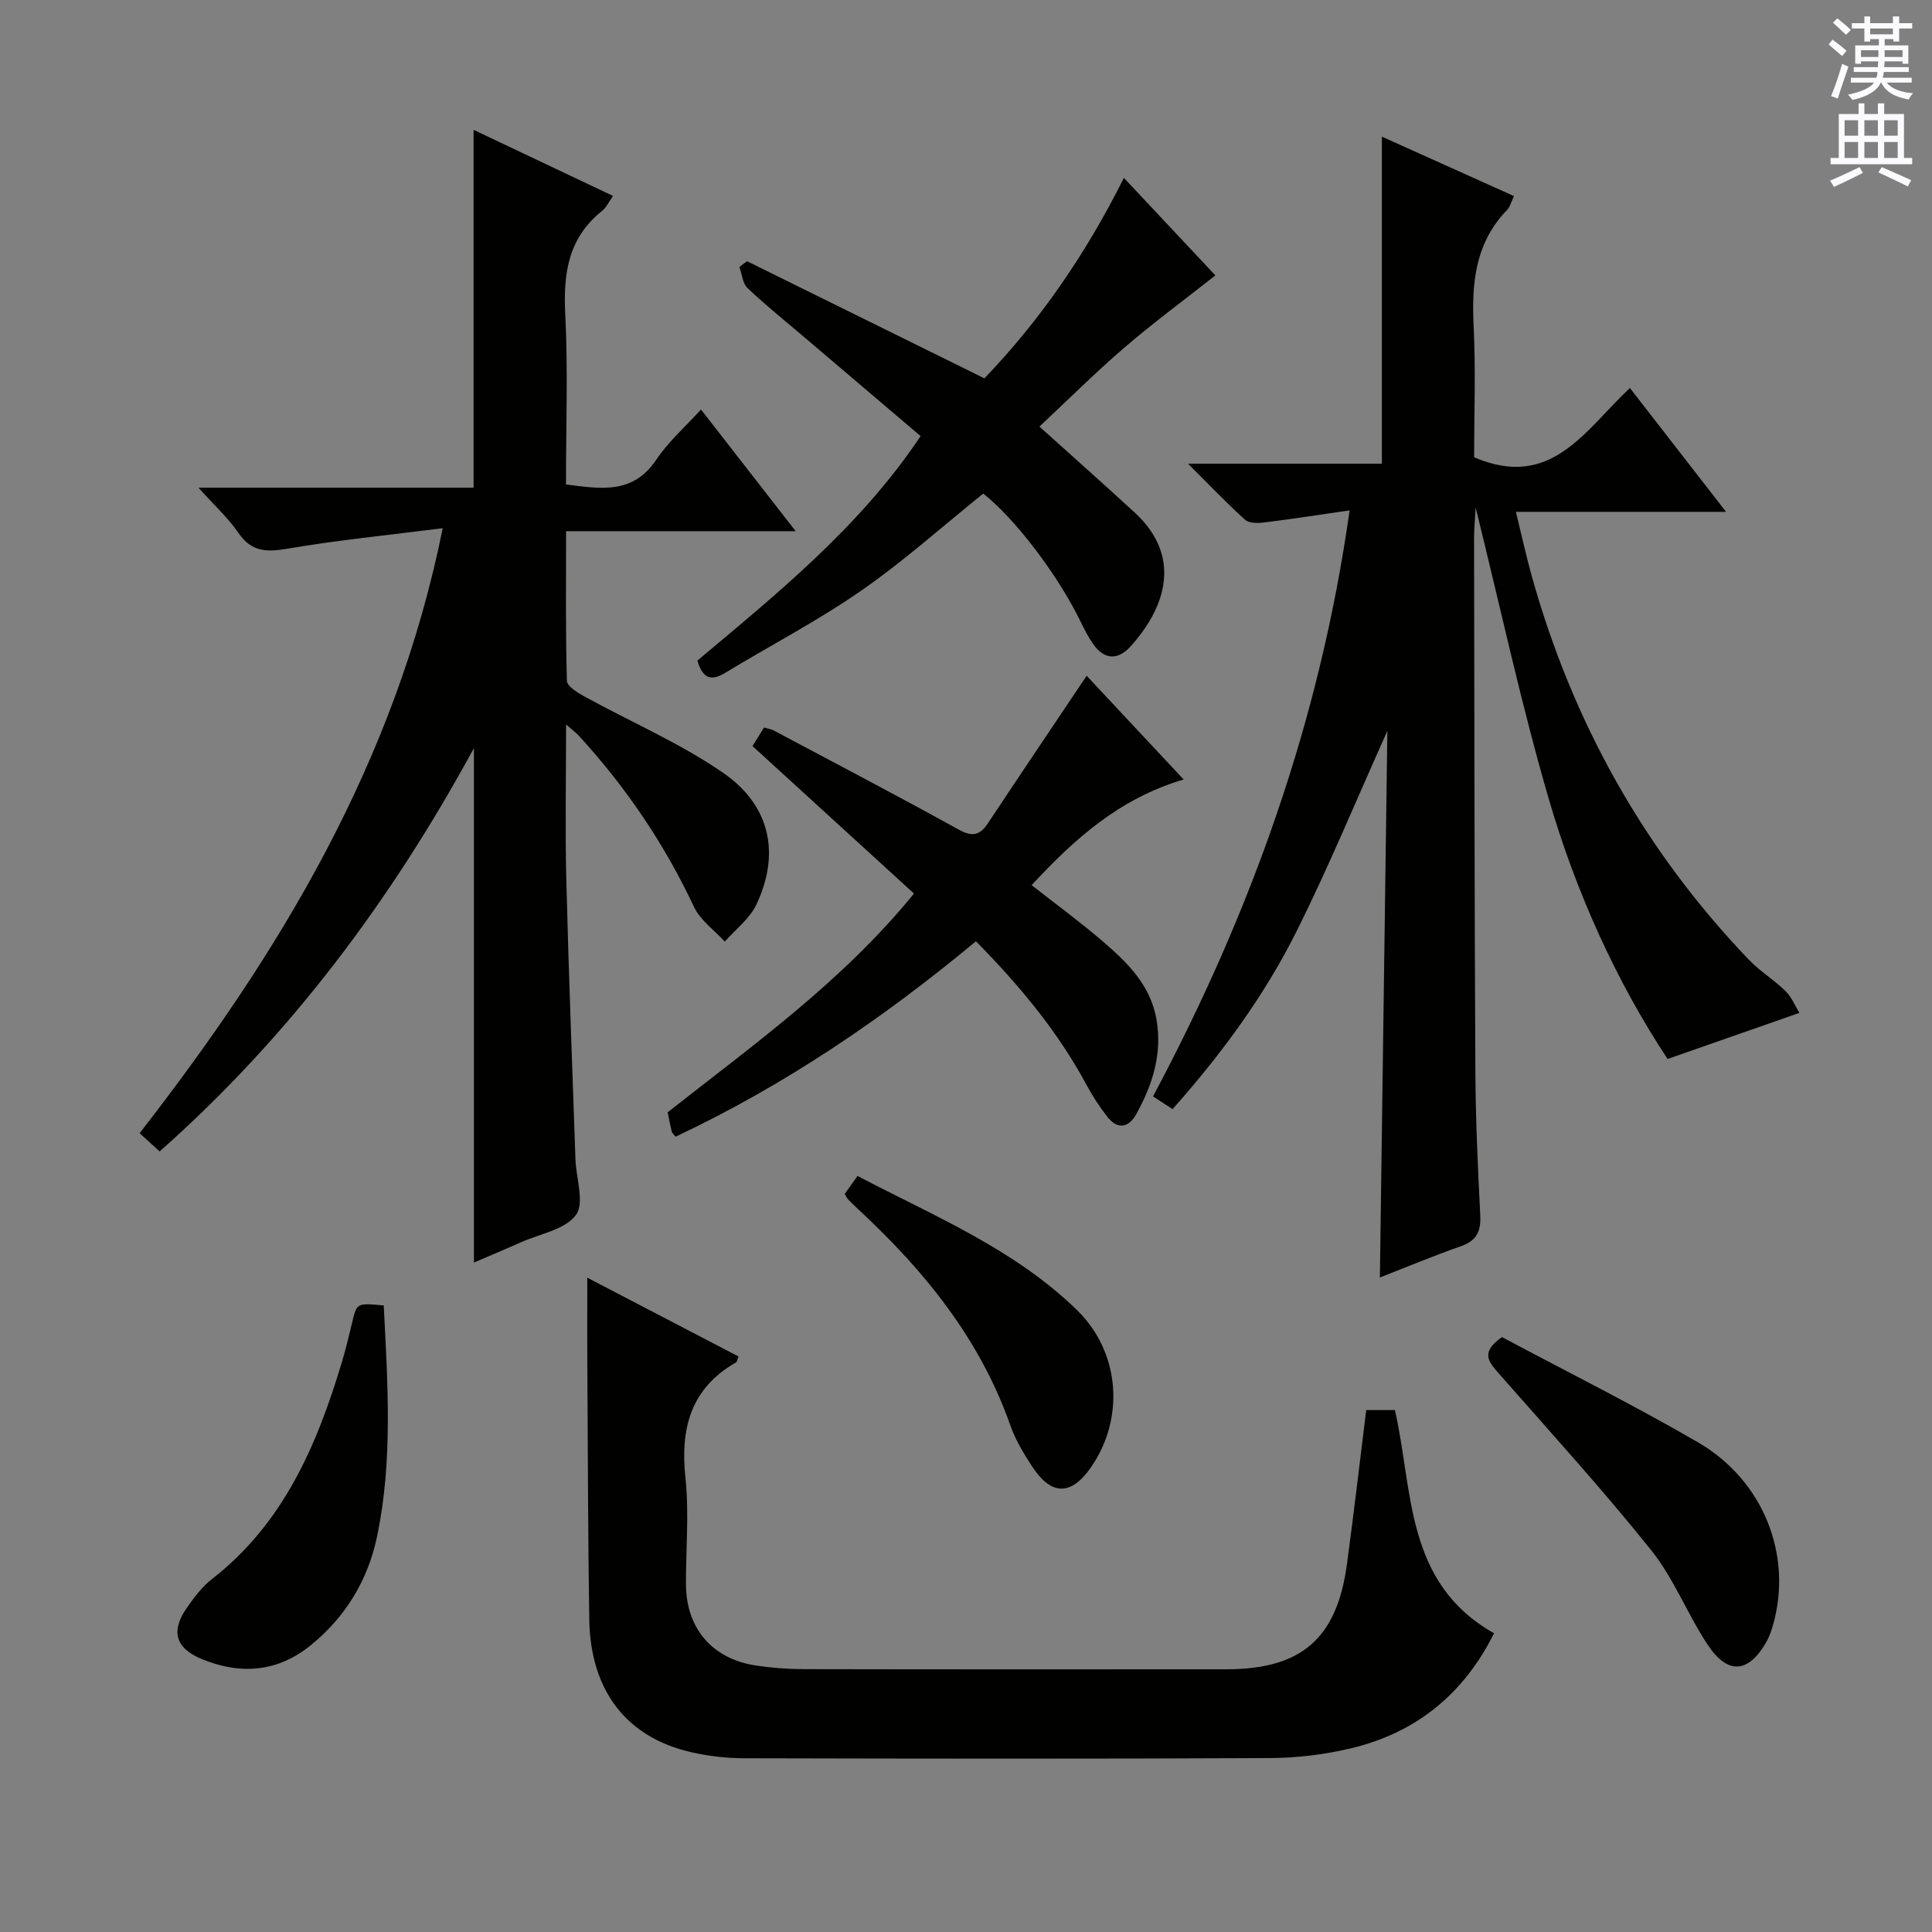
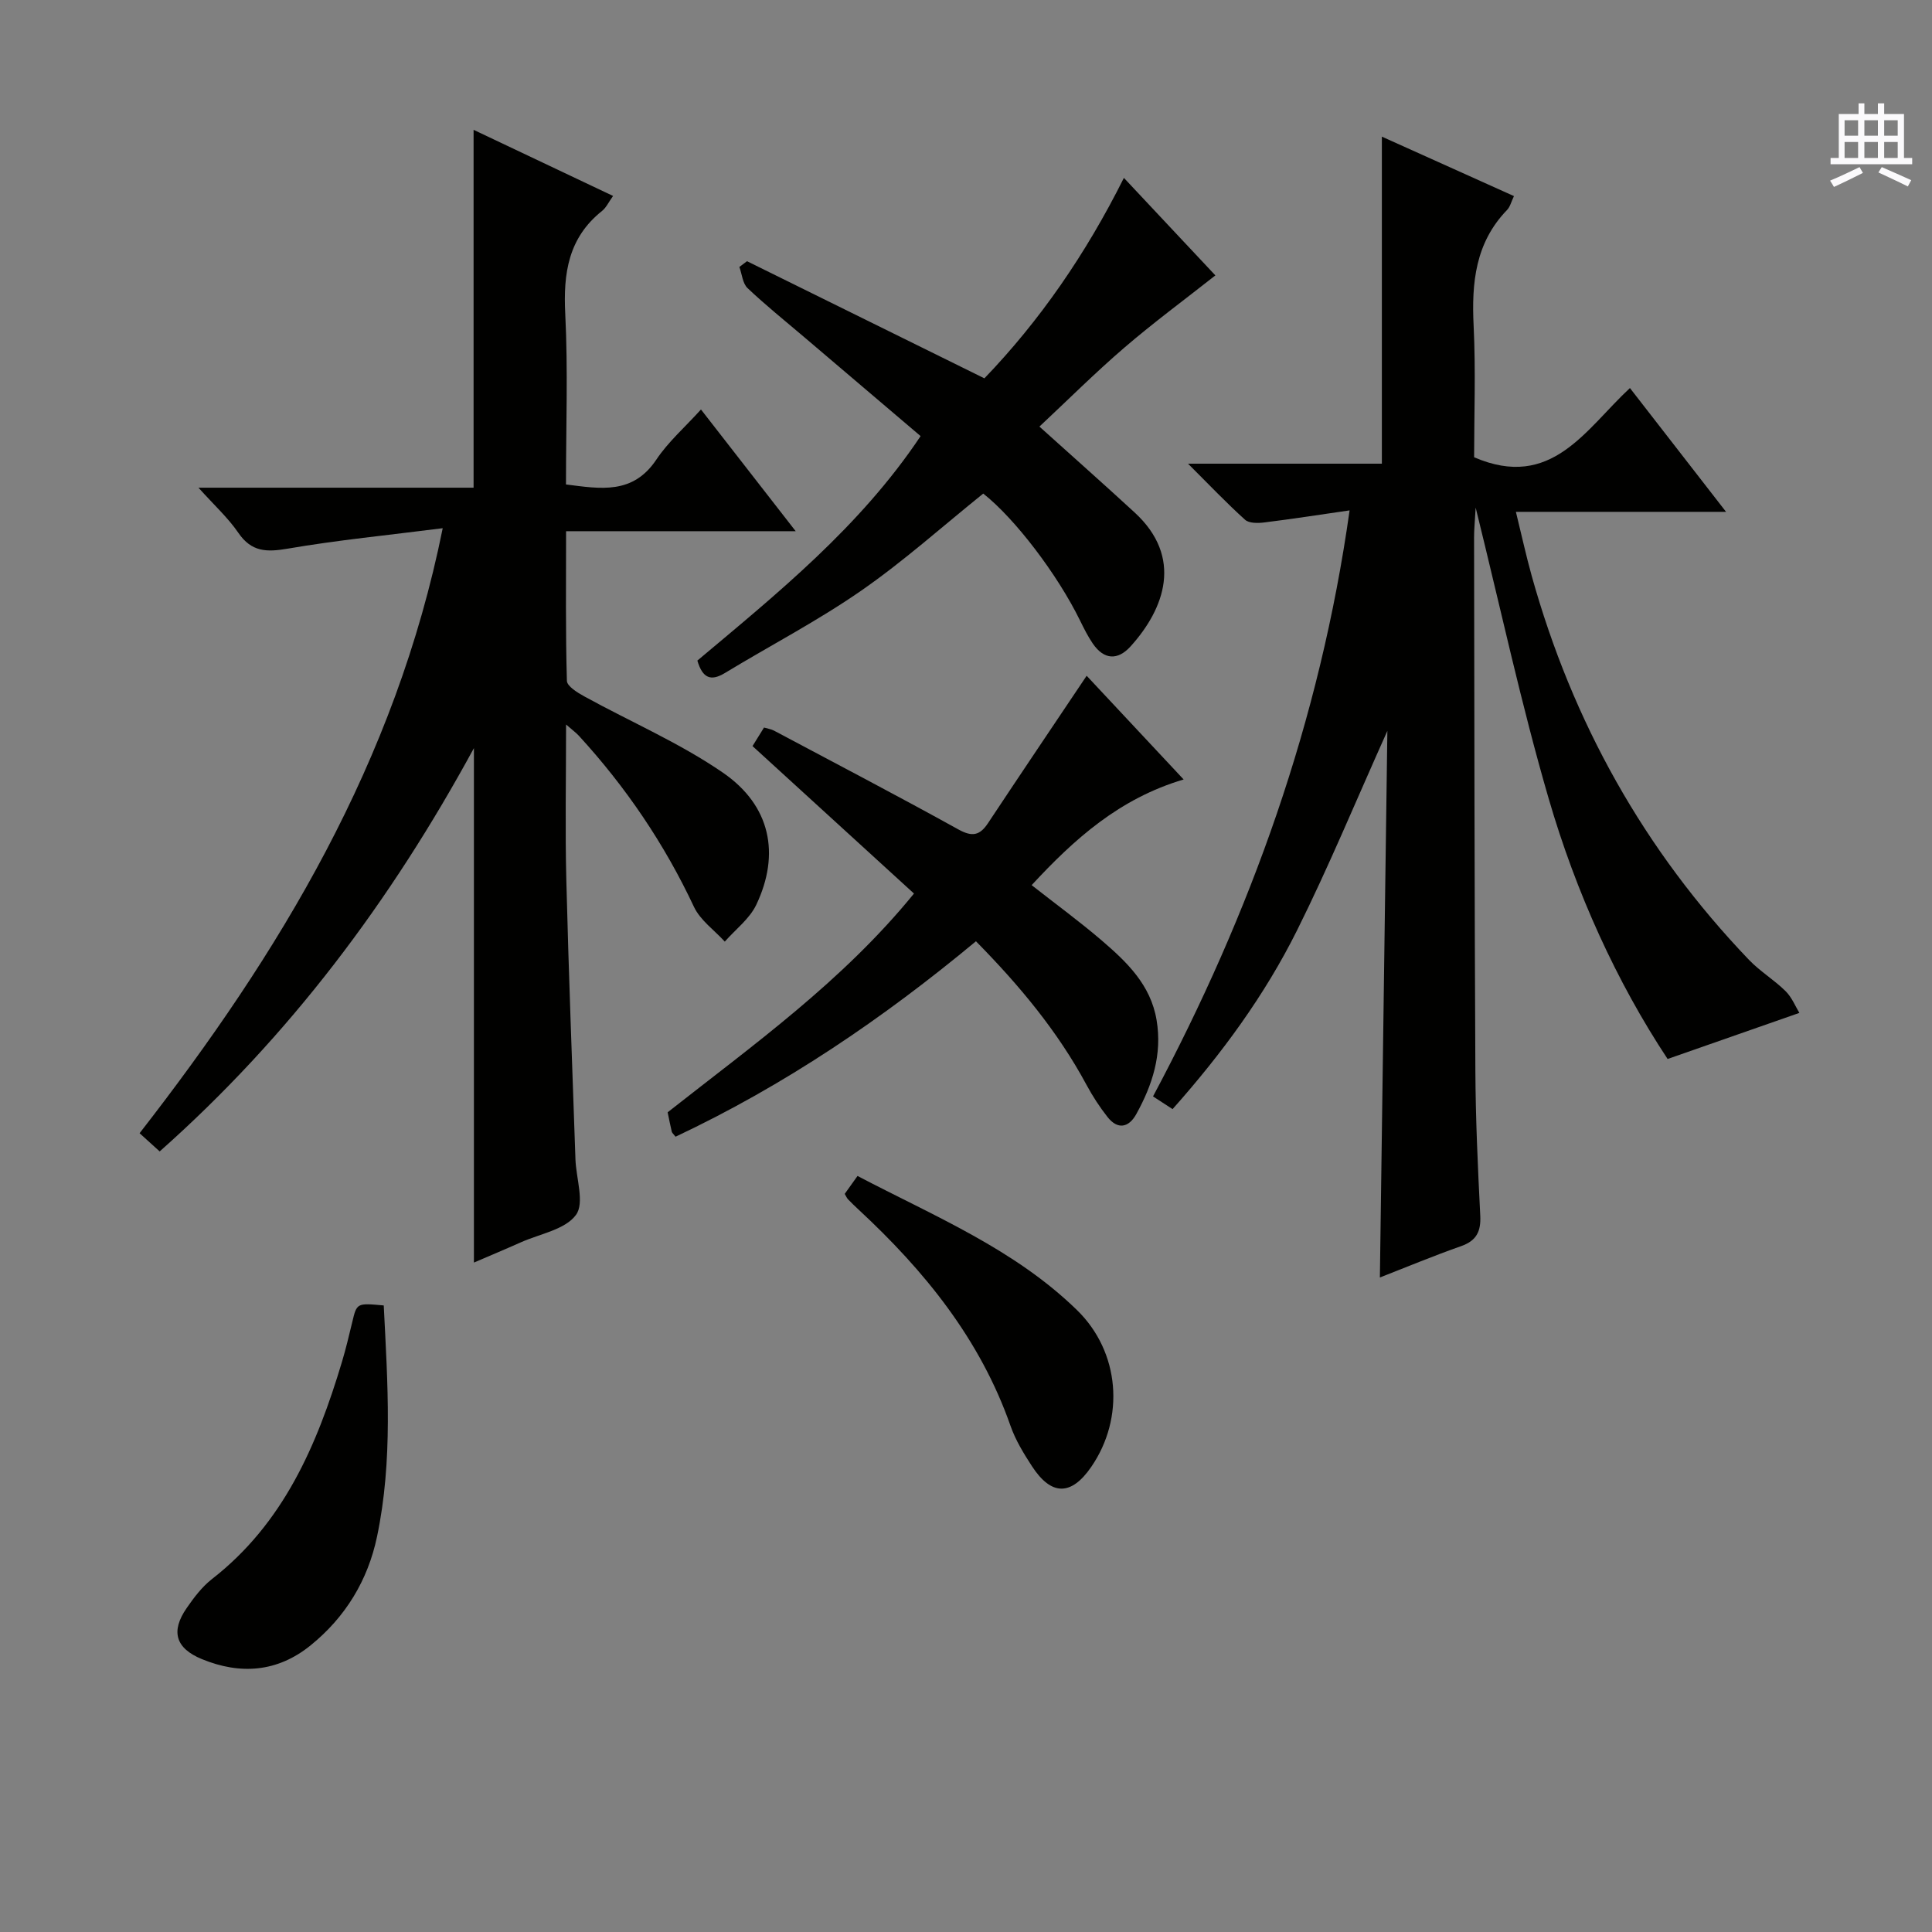
<svg xmlns="http://www.w3.org/2000/svg" enable-background="new 0 0 400 400" viewBox="0 0 400 400">
  <rect x="0" y="0" width="400" height="400" fill="#808080" stroke="none" />
  <g fill="#010100">
    <path d="m305.52 105.09c-.17 2.98-.33 4.57-.33 6.15.06 36.83.08 73.65.27 110.47.05 9.98.51 19.96 1.01 29.93.17 3.3-.75 5.23-3.99 6.37-5.62 1.97-11.12 4.27-16.79 6.48.52-37.58 1.03-74.89 1.55-113.17-6.51 14.49-12.14 28.14-18.71 41.32-6.69 13.43-15.56 25.51-25.76 36.99-1.34-.87-2.53-1.64-4.05-2.63 20.23-37.95 34.55-77.68 40.7-121.33-6.36.92-12.01 1.8-17.68 2.5-1.3.16-3.12.19-3.95-.55-3.79-3.41-7.31-7.12-11.82-11.62h40.13c0-22.94 0-45.33 0-67.71 8.71 3.92 17.91 8.06 27.35 12.31-.56 1.15-.79 2.21-1.43 2.87-6.57 6.79-7.36 15.07-6.92 23.99.45 9.28.1 18.59.1 27.21 16.03 6.92 23.05-5.78 32.26-14.33 6.63 8.54 13 16.73 19.9 25.63-14.81 0-28.72 0-43.51 0 1.18 4.81 2.11 9.08 3.28 13.28 8.43 30.2 23.26 56.81 44.98 79.48 2.28 2.38 5.21 4.14 7.56 6.46 1.32 1.3 2.06 3.19 2.87 4.52-9.37 3.27-17.87 6.25-27.28 9.54-10.51-15.88-18.96-34.41-24.65-54-5.64-19.37-9.89-39.14-15.09-60.16z" />
    <path d="m91.66 109.36c-11.47 1.46-21.84 2.47-32.08 4.23-4.36.75-7.51.71-10.23-3.27-2.12-3.1-4.97-5.69-8.26-9.35h56.96c0-24.98 0-49.35 0-74.09 9.28 4.4 18.9 8.96 28.88 13.69-.94 1.31-1.43 2.42-2.28 3.1-6.98 5.56-8.05 12.89-7.62 21.32.58 11.62.15 23.3.15 35.31 7.16.91 13.85 2.14 18.72-5.16 2.45-3.67 5.89-6.67 9.23-10.36 6.53 8.39 12.71 16.34 19.61 25.2-16.27 0-31.57 0-47.54 0 0 10.78-.12 20.88.17 30.98.03 1.12 2.2 2.45 3.62 3.23 9.58 5.27 19.77 9.64 28.72 15.81 9.85 6.79 11.85 16.84 6.87 27.32-1.39 2.92-4.31 5.11-6.52 7.63-2.17-2.38-5.07-4.41-6.38-7.19-6.14-13.08-14.12-24.84-23.86-35.46-.52-.57-1.16-1.02-2.62-2.3 0 11.38-.21 21.77.05 32.16.48 19.28 1.23 38.56 1.89 57.84.13 3.94 1.93 9.05.11 11.53-2.22 3.04-7.43 3.91-11.37 5.66-3.32 1.48-6.67 2.88-9.76 4.21 0-35.24 0-70.3 0-106.51-17.24 31.7-38.19 59.66-65.06 83.5-1.33-1.21-2.64-2.39-4.16-3.77 28.98-37.25 53-76.83 62.76-125.26z" />
-     <path d="m121.59 264.53c10.59 5.52 20.96 10.92 31.32 16.32-.27.67-.3 1.09-.51 1.21-9.45 5.41-11.58 13.72-10.48 23.99.77 7.24.07 14.64.1 21.97.04 9.1 5.4 15.41 14.44 16.8 3.27.5 6.61.75 9.92.76 29.14.06 58.29.04 87.44.03 15.61 0 22.95-6.31 25.05-21.76 1.42-10.5 2.64-21.02 3.99-31.91h5.94c3.82 16.68 1.99 35.76 20.53 46.21-6.31 12.63-16.15 20.59-29.59 23.81-5.44 1.3-11.15 2-16.74 2.03-36.31.18-72.61.13-108.92.04-3.63-.01-7.33-.43-10.87-1.23-13.51-3.06-20.99-12.75-21.21-27.56-.25-16.32-.28-32.63-.38-48.95-.06-6.99-.03-13.95-.03-21.76z" />
    <path d="m190.6 90.29c-8.21-6.98-16.17-13.74-24.13-20.52-3.93-3.34-7.96-6.58-11.7-10.12-1.02-.97-1.15-2.89-1.69-4.38.53-.4 1.05-.79 1.58-1.19 16.16 7.98 32.33 15.95 49.15 24.25 11.44-11.9 20.99-25.71 28.88-41.5 6.59 7.02 12.93 13.78 18.94 20.19-6.37 5.02-12.81 9.77-18.86 14.97s-11.71 10.85-17.57 16.33c6.71 6.05 13.28 11.86 19.72 17.79 10.08 9.28 6.21 19.9-.83 27.7-2.67 2.96-5.52 2.82-7.84-.57-1.02-1.49-1.84-3.14-2.64-4.77-4.68-9.56-13.49-21.12-20.04-26.28-8.42 6.77-16.49 14.02-25.34 20.15-8.99 6.23-18.78 11.32-28.15 17-2.91 1.76-4.61 1.09-5.7-2.57 16.55-13.9 33.66-27.67 46.22-46.48z" />
    <path d="m189.23 185c-11.38-10.39-22.29-20.37-33.43-30.53.8-1.29 1.55-2.51 2.38-3.84.84.25 1.5.34 2.05.63 12.76 6.79 25.57 13.48 38.22 20.48 2.86 1.58 4.42 1.23 6.11-1.32 6.67-10.06 13.42-20.08 20.42-30.51 6.29 6.72 13.01 13.91 20.08 21.47-13.3 3.95-22.6 12.3-31.47 21.88 5.01 3.93 9.92 7.52 14.53 11.47 5.18 4.45 10.12 9.16 11.34 16.47 1.19 7.11-.87 13.45-4.22 19.49-1.54 2.77-3.83 3.27-5.95.56-1.63-2.07-3.09-4.32-4.34-6.64-5.96-11.08-13.89-20.59-22.89-29.73-19.33 16.07-39.74 29.89-62.19 40.46-.42-.54-.72-.77-.79-1.05-.31-1.28-.55-2.57-.85-4 17.73-13.96 36.2-27.11 51-45.29z" />
-     <path d="m310.97 276.83c13.42 7.16 27.25 14.05 40.58 21.79 13.59 7.89 19.6 23.37 15.57 37.69-.36 1.26-.79 2.55-1.44 3.68-3.68 6.42-7.95 6.81-12.09.59-4.22-6.35-7.01-13.74-11.73-19.63-10.06-12.57-20.93-24.49-31.56-36.6-2.04-2.33-3.92-4.33.67-7.52z" />
    <path d="m79.45 270.28c.81 16.15 1.92 32.08-1.39 47.86-1.9 9.06-6.54 16.67-13.76 22.52-6.84 5.54-14.51 6.12-22.48 2.85-5.49-2.25-6.51-5.76-3.17-10.58 1.5-2.17 3.17-4.39 5.22-5.99 14.81-11.52 21.75-27.7 26.92-44.95.81-2.7 1.46-5.44 2.12-8.18.96-4.05.93-4.05 6.54-3.53z" />
    <path d="m174.89 247.18c.76-1.07 1.6-2.24 2.65-3.71 15.93 8.35 32.5 15.14 45.46 27.79 8.87 8.66 9.92 22.27 2.94 32.43-4.14 6.03-8.26 6.05-12.28-.12-1.72-2.64-3.41-5.41-4.44-8.35-6.28-17.95-17.81-32.13-31.51-44.83-.73-.68-1.45-1.37-2.14-2.09-.23-.24-.35-.56-.68-1.12z" />
  </g>
-   <path d="m378.6 9.2.8-1c.9.7 1.9 1.4 2.9 2.3l-.9 1.1c-1.1-.9-2-1.7-2.8-2.4zm.5 10.7c.9-2.1 1.6-4.3 2.3-6.7.4.2.8.4 1.3.6-.7 2.1-1.5 4.3-2.2 6.6zm.4-15.2.9-.9c1 .8 2 1.6 2.8 2.4l-1 1c-1-.9-1.9-1.8-2.7-2.5zm12.5-1.3h1.2v1.4h2.7v1.1h-2.7v2.7h-1.2v-.5h-1.8v1.3h4.9v3.8h-1.2v-.5h-3.7c0 .4-.1.9-.1 1.2h5.1v1h-5.2c0 .5-.1.9-.2 1.2h6v1h-5.2c1.1 1.3 2.9 2 5.5 2.2-.4.4-.7.8-.9 1.3-2.9-.5-4.8-1.6-5.7-3.5h-.1c-.8 1.7-2.7 2.9-5.9 3.6-.2-.4-.6-.8-.9-1.1 2.8-.6 4.6-1.4 5.4-2.5h-4.8v-1h5.3c.1-.3.2-.7.2-1.2h-4.9v-1h5c0-.4 0-.8.1-1.2h-3.6v.5h-1.2v-3.8h4.9v-1.3h-1.8v.5h-1.2v-2.7h-2.6v-1.1h2.6v-1.4h1.2v1.4h4.7v-1.4zm-6.7 8.4h3.6c0-.4 0-.9 0-1.4h-3.6zm1.9-4.7h4.7v-1.2h-4.7zm6.7 3.3h-3.7v1.4h3.7z" fill="#fbfafc" />
  <path d="m384.7 21.4h1.3v2.2h2.8v-2.2h1.3v2.2h4.1v9.1h1.7v1.3h-16.9v-1.3h1.7v-9.1h4.1v-2.2zm.3 13.2.7 1.2c-1.8.9-3.8 1.9-6 2.9-.2-.4-.5-.8-.8-1.3 2.4-1 4.4-2 6.1-2.8zm-3.1-6.5h2.8v-3.2h-2.8zm0 4.6h2.8v-3.3h-2.8zm4.1-4.6h2.8v-3.2h-2.8zm0 4.6h2.8v-3.3h-2.8zm3.6 1.9c2.1.9 4.1 1.8 6.1 2.7l-.7 1.3c-2.2-1.1-4.2-2-6.1-2.9zm3.3-9.7h-2.8v3.2h2.8zm-2.8 7.8h2.8v-3.3h-2.8z" fill="#fbfafc" />
</svg>